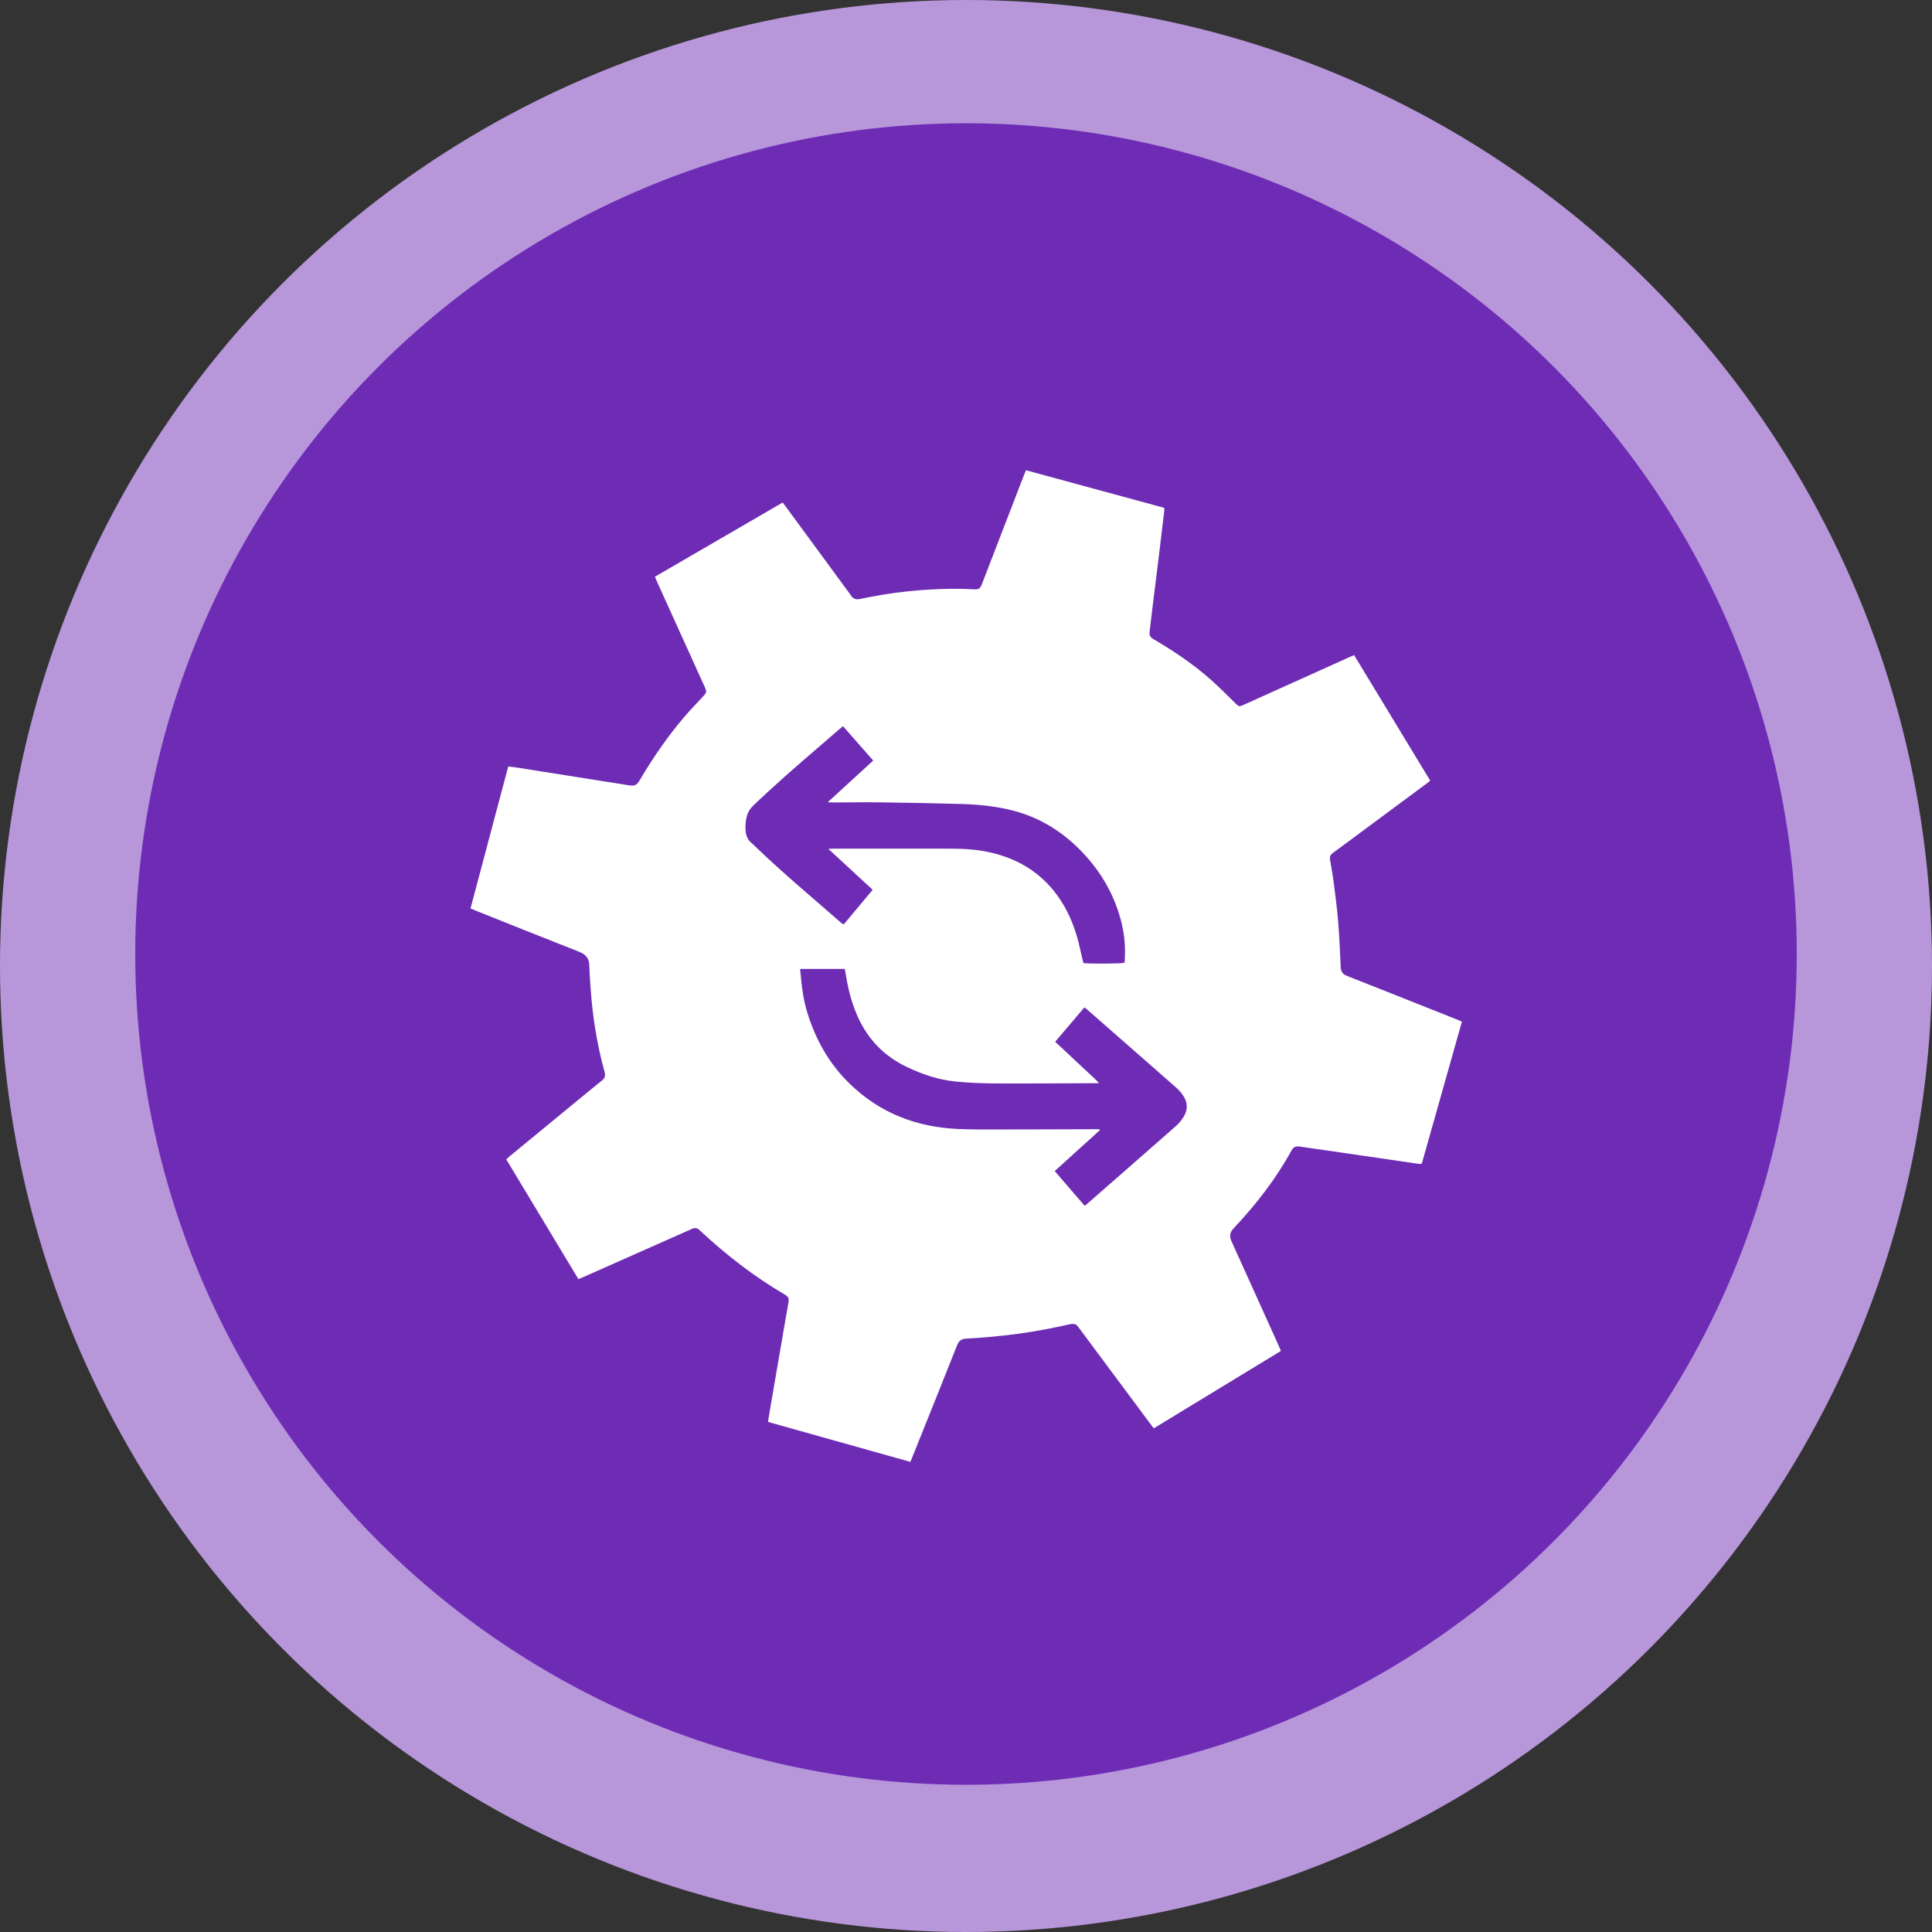
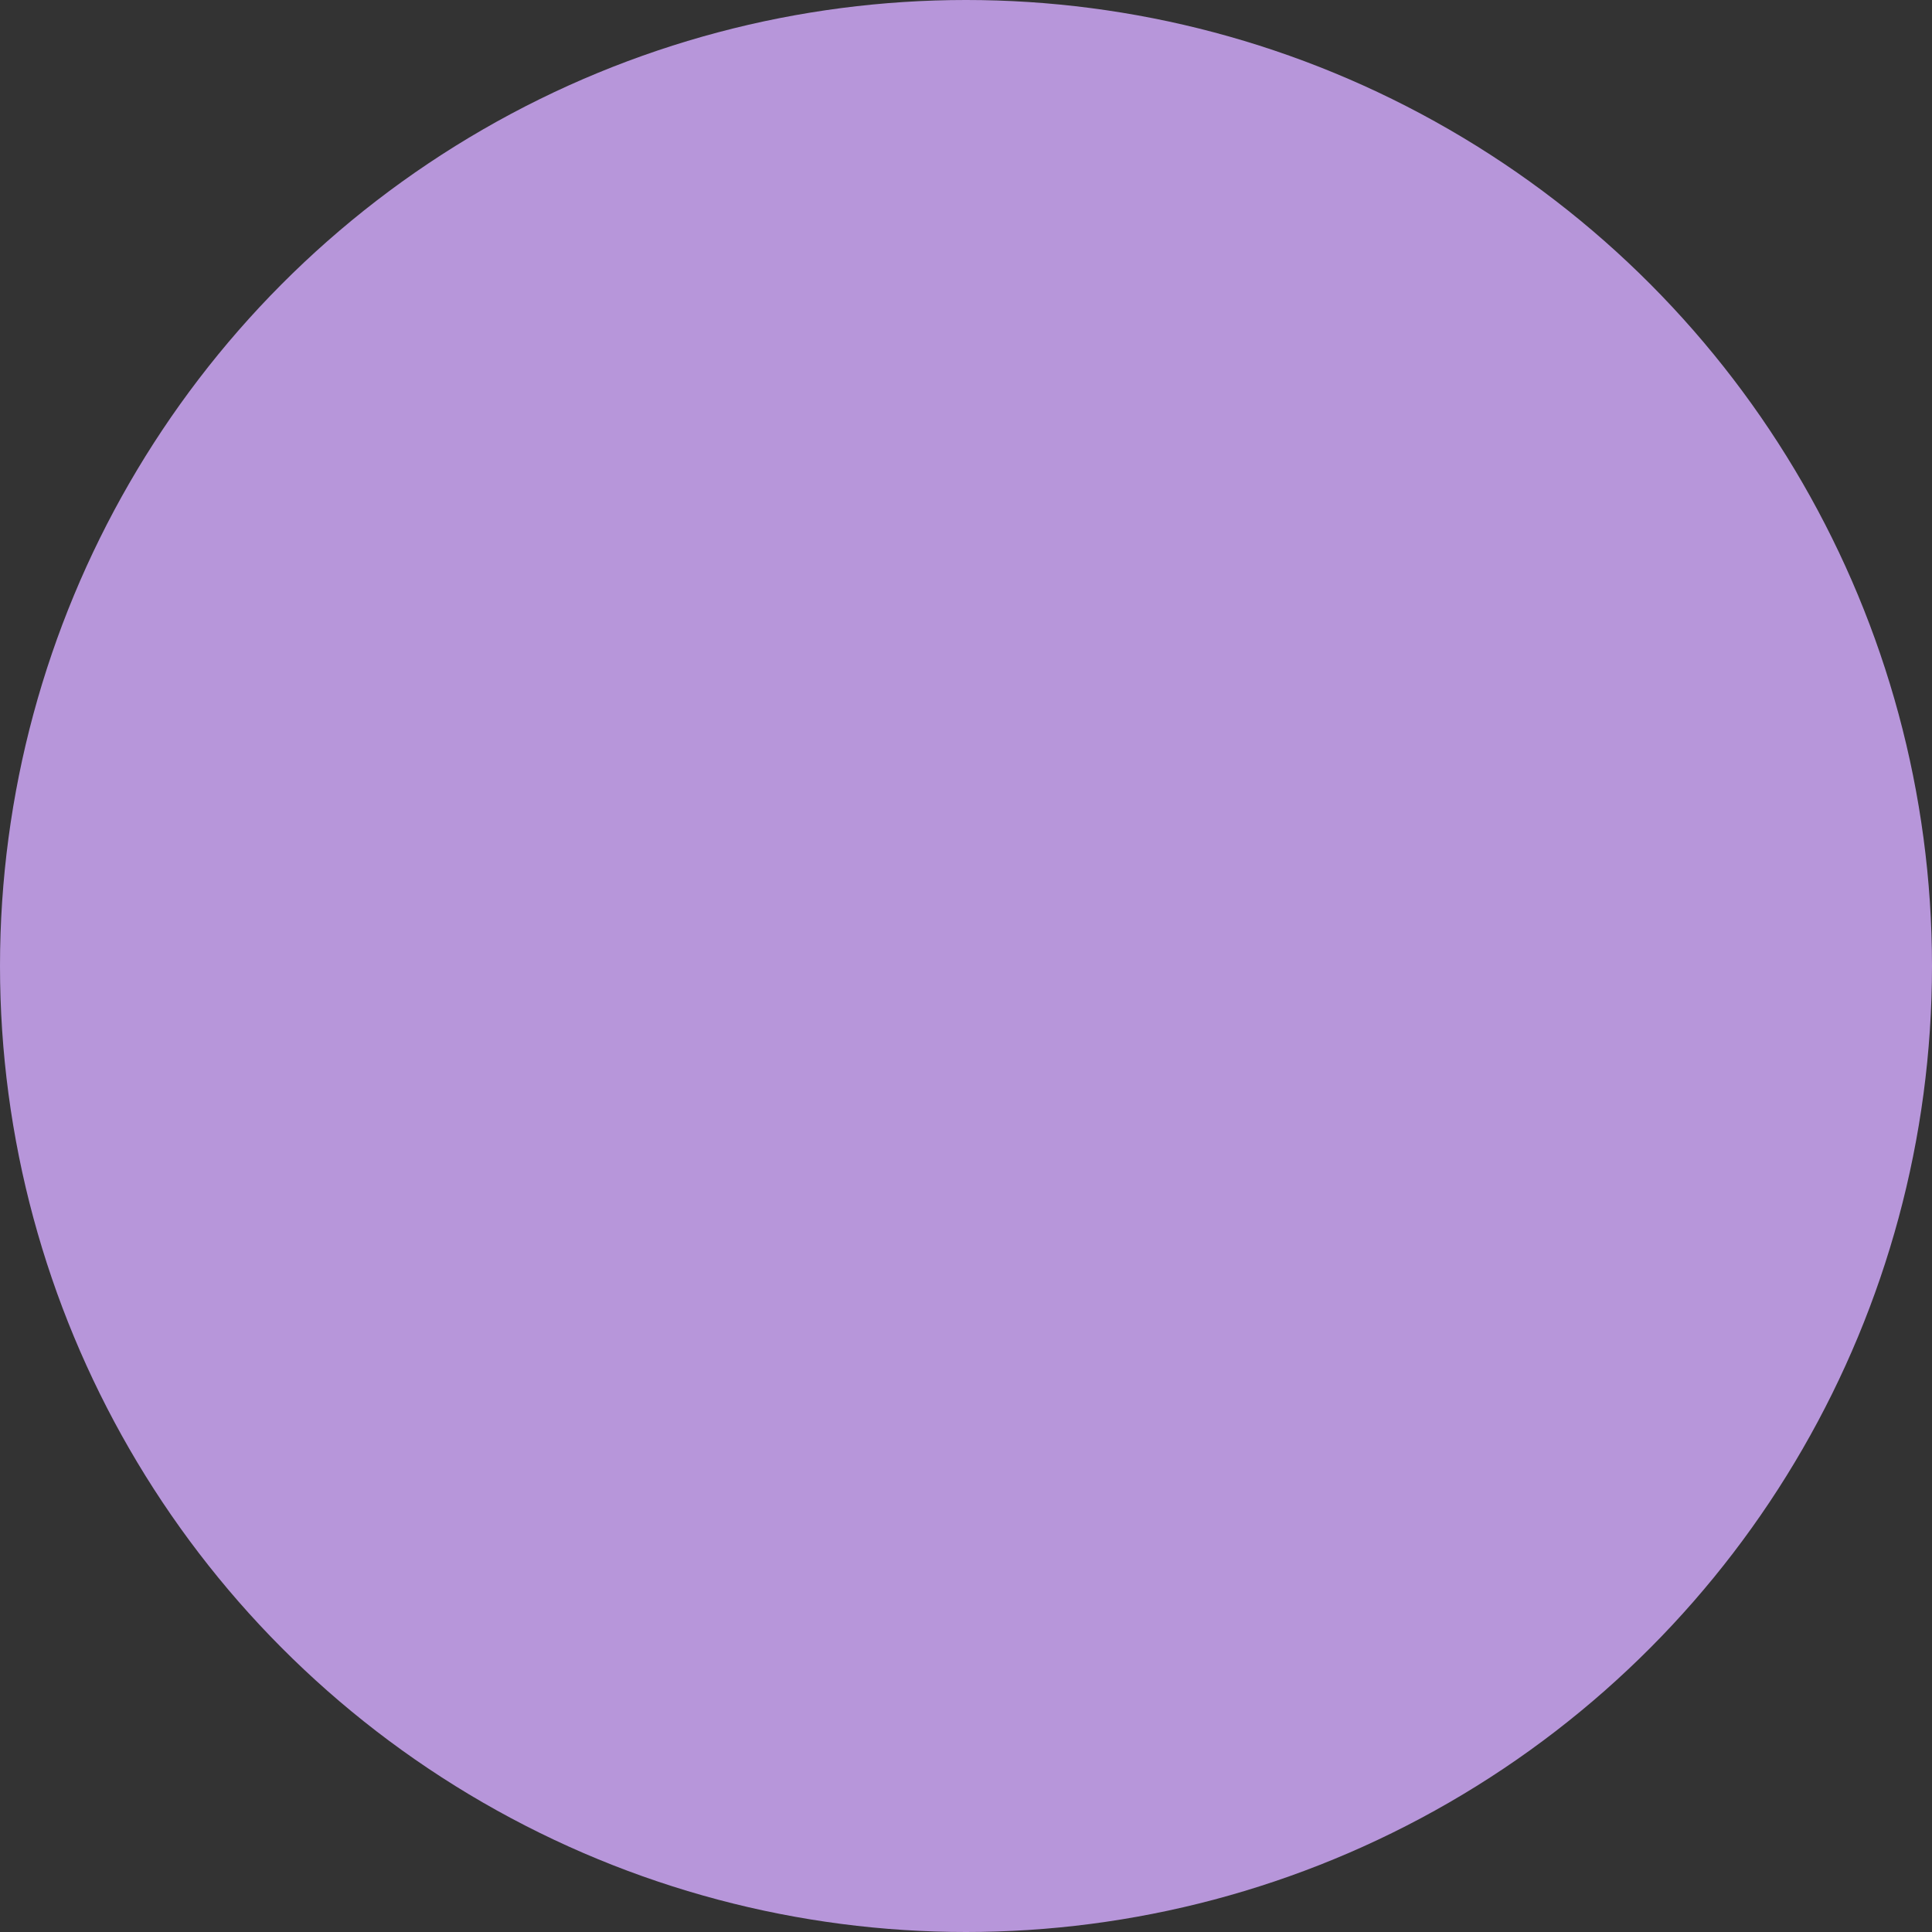
<svg xmlns="http://www.w3.org/2000/svg" id="Layer_1" data-name="Layer 1" viewBox="0 0 500 500">
  <rect x="0" y="0" width="500" height="500" fill="#333333" stroke="none" />
  <circle cx="250" cy="250" r="250" fill="#b796da" stroke-width="0" />
-   <circle cx="250" cy="246.9" r="215" fill="#6e2cb5" stroke-width="0" />
-   <path d="M265.44,121.68c11.99,3.26,23.9,6.5,35.86,9.75,0,.33.03.6,0,.86-.43,3.65-.87,7.3-1.31,10.95-.51,4.13-1.03,8.25-1.53,12.38-.31,2.52-.6,5.05-.91,7.57-.16,1.3,0,1.65,1.16,2.34,5.05,2.97,9.9,6.22,14.31,10.08,2.27,1.99,4.4,4.14,6.56,6.26,1.08,1.06,1.04,1.1,2.46.46,8.96-4.04,17.91-8.08,26.87-12.12.47-.21.94-.41,1.53-.67,6.57,10.84,13.11,21.63,19.69,32.48-.28.24-.49.44-.73.62-7.95,5.9-15.91,11.79-23.86,17.68-.22.16-.44.33-.66.49-.59.42-.8.97-.67,1.7.35,2,.71,3.99.97,6,.43,3.34.86,6.68,1.13,10.03.32,3.9.49,7.82.66,11.73.05,1.2.52,1.86,1.64,2.3,9.37,3.69,18.71,7.41,28.07,11.13.54.21,1.06.45,1.66.71-3.47,12.29-6.92,24.51-10.39,36.78-.33,0-.63.04-.92,0-6.32-.92-12.64-1.85-18.96-2.77-3.91-.57-7.82-1.12-11.73-1.69-.91-.13-1.57.04-2.05.93-4.09,7.47-9.27,14.12-15.09,20.3q-1.34,1.42-.52,3.22c4.02,8.89,8.04,17.78,12.06,26.67.25.56.48,1.13.76,1.77-10.97,6.68-21.91,13.34-32.9,20.03-.31-.4-.57-.72-.81-1.05-6.12-8.22-12.23-16.44-18.34-24.65-.12-.17-.25-.33-.36-.5-.52-.83-1.26-.94-2.16-.74-2.08.46-4.16.9-6.25,1.3-4.9.93-9.83,1.59-14.8,2.01-1.95.16-3.9.33-5.86.42-1.17.05-1.85.53-2.3,1.66-3.86,9.74-7.78,19.46-11.68,29.18-.13.31-.26.62-.44,1.05-12.28-3.45-24.53-6.89-36.85-10.34.3-1.78.57-3.47.86-5.16,1.21-7.04,2.41-14.08,3.63-21.12.25-1.46.52-2.91.77-4.36.24-1.39.1-1.73-1.12-2.44-7.7-4.54-14.74-9.96-21.29-16.04-.2-.19-.4-.37-.61-.56-.53-.49-1.13-.62-1.81-.32-.53.23-1.07.47-1.6.71-8.82,3.91-17.65,7.83-26.47,11.74-.44.19-.88.37-1.42.6-6.22-10.33-12.42-20.62-18.67-31,.29-.26.55-.52.83-.75,6.08-5,12.16-10,18.24-15,1.89-1.55,3.76-3.11,5.67-4.63.78-.62.98-1.27.71-2.24-1.95-7.01-3.09-14.16-3.6-21.41-.14-2.02-.31-4.05-.35-6.07-.03-1.82-.83-2.9-2.52-3.57-8.98-3.53-17.94-7.13-26.9-10.7-.41-.16-.81-.35-1.33-.57,3.25-12.23,6.49-24.42,9.76-36.72.71.08,1.38.14,2.05.24,9.74,1.54,19.47,3.08,29.21,4.62,1.47.23,1.97.01,2.78-1.35,3.41-5.74,7.16-11.25,11.51-16.33,1.52-1.77,3.13-3.47,4.74-5.17,1.09-1.16,1.15-1.29.52-2.7-4.06-8.95-8.12-17.9-12.17-26.85-.22-.49-.43-1-.68-1.58,11.04-6.41,22.02-12.79,33.06-19.2.26.34.49.63.71.93,5.47,7.45,10.94,14.91,16.42,22.36.16.22.34.43.48.67.56.97,1.38,1.22,2.45.99,1.95-.4,3.91-.77,5.87-1.1,4.31-.71,8.65-1.17,13.01-1.38,3.47-.17,6.94-.21,10.41-.02,1.46.08,1.76-.13,2.29-1.52,3.51-9.1,7.02-18.2,10.53-27.3.24-.63.5-1.27.79-2ZM207.06,250.76c.08.8.16,1.47.22,2.16.27,3.12.74,6.2,1.67,9.21,2.16,6.99,5.65,13.19,10.92,18.31,7.8,7.59,17.27,11.26,28.05,11.74,3.26.15,6.53.13,9.79.13,8.63,0,17.25-.05,25.88-.07.34,0,.72-.1,1.13.18-3.94,3.57-7.83,7.09-11.76,10.65,2.64,3.06,5.19,6.02,7.75,8.99.23-.18.37-.27.5-.38,7.73-6.77,15.48-13.52,23.19-20.32.76-.67,1.41-1.51,1.95-2.38,1.09-1.77,1.04-3.62-.09-5.35-.54-.82-1.21-1.59-1.95-2.24-7.64-6.72-15.3-13.42-22.95-20.12-.2-.18-.42-.33-.72-.56-2.53,2.98-5.03,5.92-7.56,8.9,1.34,1.25,2.59,2.42,3.85,3.6,1.23,1.15,2.47,2.29,3.69,3.45,1.23,1.16,2.5,2.27,3.81,3.62-.42.03-.62.05-.82.05-8.73.03-17.46.1-26.19.06-3.4-.02-6.81-.16-10.19-.5-4.45-.45-8.64-1.89-12.66-3.82-5.72-2.74-9.86-7.01-12.5-12.76-1.47-3.21-2.39-6.58-3-10.04-.15-.83-.28-1.67-.43-2.51h-11.57ZM218.16,187.93c-.38.31-.64.53-.9.75-1.93,1.66-3.85,3.33-5.77,4.99-5.65,4.87-11.29,9.75-16.66,14.93-1.06,1.03-1.55,2.23-1.76,3.62-.07.47-.12.96-.14,1.44-.06,1.81.16,3.52,1.79,4.69.14.1.25.24.37.36,7.29,7.05,15.09,13.54,22.72,20.22.14.12.33.2.54.31,2.5-2.99,4.96-5.93,7.5-8.96-3.81-3.52-7.55-6.97-11.47-10.59.56-.03.85-.06,1.15-.06,10,0,20.01,0,30.01,0,3.61,0,7.21.17,10.75.98,7.56,1.73,13.68,5.6,18.02,12.1,2.61,3.91,4.21,8.24,5.2,12.81.27,1.26.59,2.52.88,3.73,1.56.22,9.85.15,10.62-.08.02-.15.05-.31.06-.48.21-3.17.01-6.32-.71-9.42-1.69-7.21-5.2-13.42-10.29-18.75-5-5.23-10.93-8.96-17.98-10.76-4.35-1.11-8.8-1.56-13.27-1.69-7.11-.21-14.22-.33-21.34-.43-3.99-.05-7.97.03-11.96.04-.35,0-.71-.03-1.31-.06,4.04-3.71,7.88-7.23,11.77-10.79-2.63-2.99-5.18-5.91-7.8-8.89Z" fill="#fff" stroke-width="0" />
</svg>